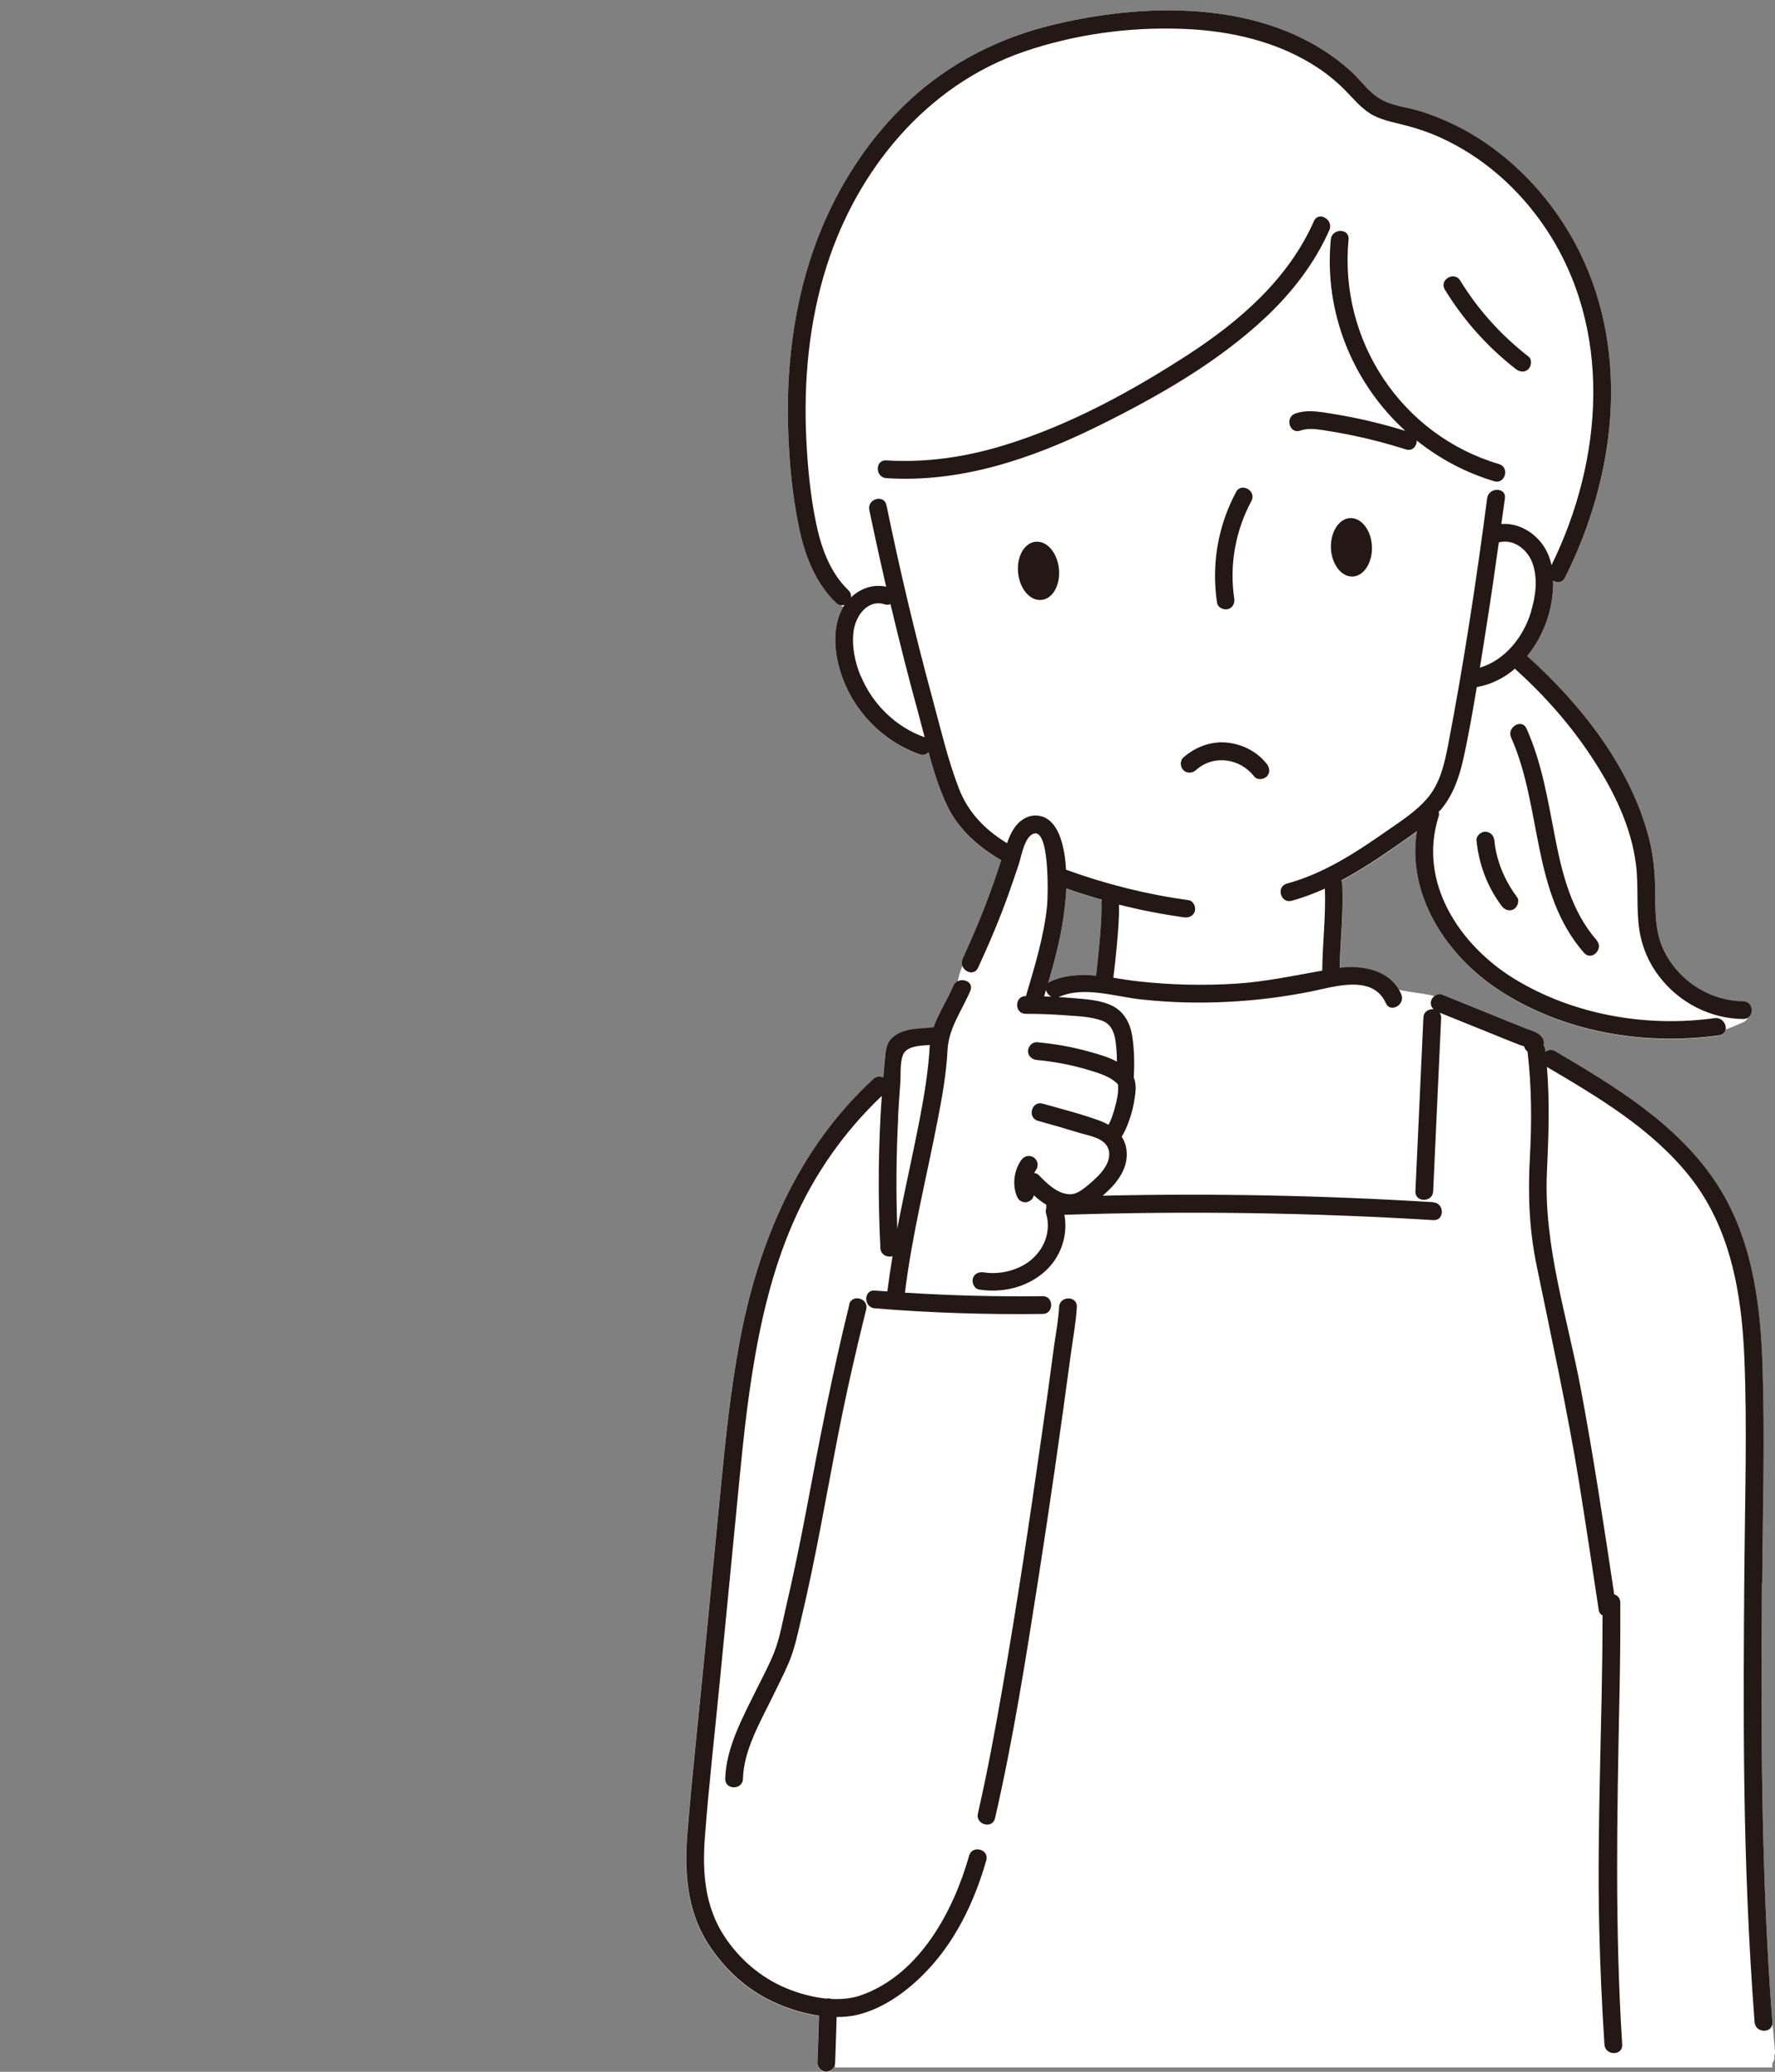
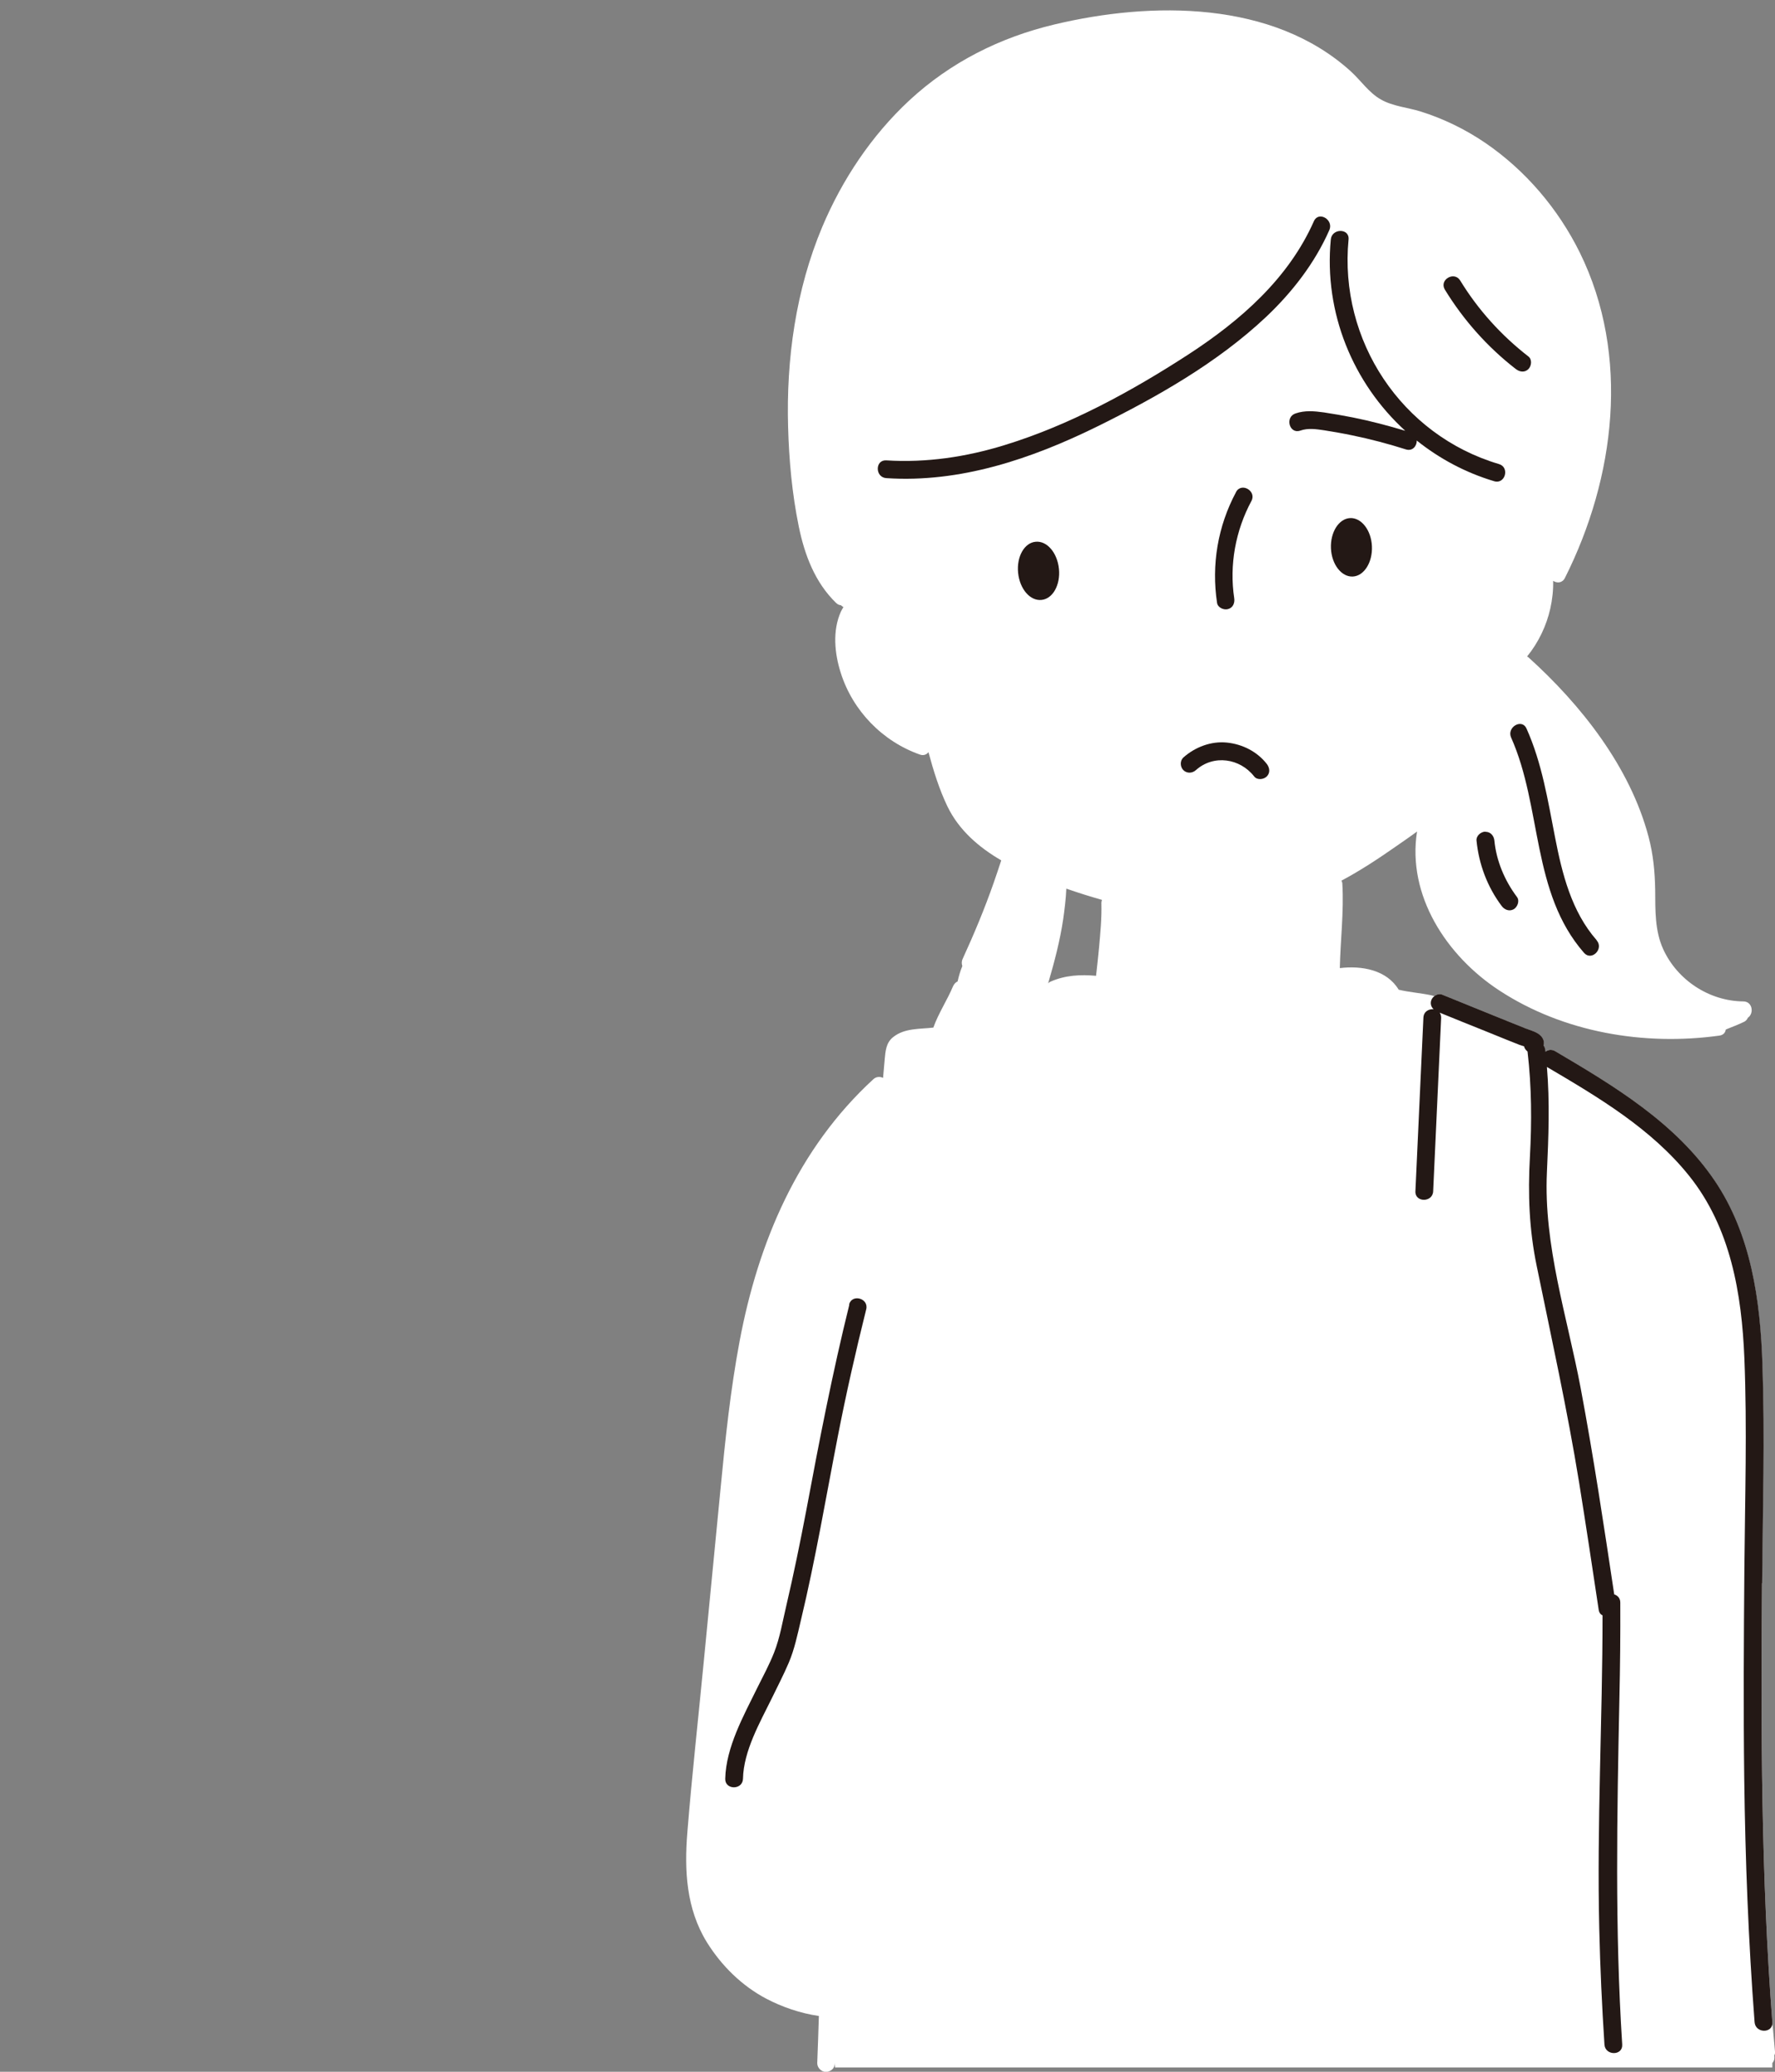
<svg xmlns="http://www.w3.org/2000/svg" id="_レイヤー_2" data-name="レイヤー 2" viewBox="0 0 120 140">
  <rect x="0" y="0" width="120" height="140" fill="#808080" stroke="none" />
  <defs>
    <style> .cls-1 { fill: none; } .cls-2 { fill: #231815; } .cls-3 { fill: #fff; } </style>
  </defs>
  <g id="_レイヤー_1-2" data-name="レイヤー 1">
    <g>
      <rect class="cls-1" width="120" height="140" />
      <g>
        <path class="cls-3" d="M120,138.65c-.05-.57-.1-1.13-.15-1.7,0-.05-.02-.09-.03-.13,0-.05.01-.1,0-.16-.76-9.87-.78-19.77-.7-29.67.04-4.93.19-9.87.02-14.8-.14-4.3-.76-8.77-3.23-12.41-2.65-3.91-6.8-6.4-10.79-8.75-.24-.14-.48-.09-.65.04,0-.05,0-.1-.02-.15-.01-.11-.05-.2-.11-.27.06-.2.02-.43-.17-.64-.26-.28-.69-.38-1.03-.51-.37-.15-.75-.3-1.12-.45-1.51-.61-3.03-1.23-4.54-1.84-.17-.07-.36-.01-.51.1-.08-.02-.16-.04-.24-.06-.72-.15-1.46-.2-2.17-.37-.81-1.34-2.49-1.64-3.98-1.46.04-1.9.28-3.8.17-5.7,0-.08-.03-.15-.06-.21,1.28-.68,2.49-1.48,3.68-2.31.47-.33.96-.66,1.43-1.01-.68,4.31,1.98,8.4,5.56,10.74,4.34,2.84,9.8,3.76,14.89,3.05.26-.04.39-.2.42-.4.02-.01.03-.02.05-.03.01,0,.03-.01.05-.02.39-.15.78-.31,1.16-.49.1-.05.19-.16.24-.27.42-.28.32-1.1-.32-1.1-2.29-.02-4.44-1.43-5.4-3.51-.58-1.26-.54-2.65-.55-4.01-.02-1.22-.13-2.42-.45-3.61-1.25-4.72-4.56-8.91-8.13-12.13-.03-.02-.05-.03-.08-.05.77-.94,1.31-2.08,1.57-3.24.13-.59.21-1.23.19-1.87.26.17.62.16.8-.2,3.4-6.76,4.43-15.03,1-21.99-1.46-2.95-3.66-5.54-6.38-7.4-1.35-.92-2.83-1.64-4.39-2.13-.88-.27-1.88-.35-2.68-.81-.8-.45-1.35-1.28-2.02-1.89C86.04.02,77.85.09,71.3,1.65c-3.68.87-7.05,2.56-9.83,5.14-2.55,2.37-4.53,5.34-5.88,8.54-1.79,4.26-2.44,8.93-2.31,13.52.06,2.24.27,4.52.72,6.72.39,1.91,1.09,3.78,2.52,5.17.1.1.22.15.33.16.02.01.03.03.05.04.04.03.08.06.12.09-.06.1-.12.19-.17.3-.58,1.28-.43,2.83-.01,4.14.81,2.56,2.82,4.63,5.35,5.52.25.09.45,0,.58-.16.34,1.26.73,2.52,1.29,3.68.78,1.6,2.12,2.75,3.63,3.63-.17.51-.34,1.03-.52,1.54-.61,1.74-1.32,3.44-2.09,5.12-.08.17-.07.34-.02.48-.14.34-.24.68-.32,1.04-.13.06-.24.17-.31.33-.4.95-.99,1.83-1.33,2.79-.93.11-1.96.02-2.74.66-.46.38-.5.94-.55,1.49-.04.42-.07.84-.11,1.25-.2-.1-.46-.1-.67.1-5.1,4.69-7.77,11-9.03,17.7-.62,3.3-.97,6.65-1.29,9.99-.38,3.88-.75,7.76-1.13,11.64-.37,3.85-.8,7.69-1.11,11.54-.21,2.59-.08,5.17,1.32,7.44.99,1.59,2.37,2.95,4.03,3.82,1.03.54,2.28.98,3.54,1.16-.03,1.06-.07,2.12-.11,3.18-.01.31.28.61.6.6.34-.02.59-.26.6-.6v.3h63.37v-.3c.09-.1.15-.23.14-.38,0-.04,0-.09-.01-.13.04-.07.06-.16.05-.25ZM74.5,60.81c-.02.06-.04.13-.04.21.03,1.01-.07,2.03-.16,3.03-.06.63-.13,1.26-.2,1.89-1.04-.09-2.08-.05-3.09.4-.07.03-.11.07-.15.11.42-1.43.8-2.87,1.02-4.35.09-.65.18-1.35.21-2.05.8.28,1.6.53,2.41.76Z" />
        <g>
          <path class="cls-2" d="M85.58,21.43c1.78-1.68,3.3-3.64,4.29-5.88.31-.7-.72-1.31-1.04-.61-1.72,3.89-4.97,6.72-8.47,9-3.85,2.5-8.05,4.79-12.45,6.14-2.6.8-5.27,1.2-7.99,1.03-.77-.05-.77,1.15,0,1.2,4.99.33,9.8-1.3,14.22-3.47,4.04-1.99,8.14-4.31,11.44-7.41Z" />
          <path class="cls-2" d="M95,29.11c-1.17-.35-2.34-.66-3.54-.9-.65-.13-1.3-.24-1.95-.34-.65-.09-1.3-.15-1.93.07-.73.25-.41,1.41.32,1.16.54-.19,1.09-.1,1.64-.02.63.1,1.26.21,1.88.34,1.22.25,2.43.57,3.63.95.45.14.74-.24.73-.6,1.53,1.22,3.29,2.17,5.24,2.75.74.22,1.06-.94.32-1.16-6.59-1.95-10.83-8.35-10.17-15.18.07-.77-1.13-.76-1.2,0-.48,4.97,1.51,9.72,5.03,12.93Z" />
          <path class="cls-2" d="M83.56,33.26c-1.23,2.3-1.67,4.91-1.28,7.48.05.32.45.5.74.42.34-.09.47-.42.42-.74-.34-2.24.09-4.57,1.16-6.56.37-.68-.67-1.29-1.04-.61Z" />
-           <path class="cls-2" d="M96.91,81.24c-7.44-.46-14.9-.61-22.36-.44.08-.07.16-.14.23-.21.76-.69,1.46-1.62,1.39-2.71-.02-.42-.14-.77-.34-1.07.19-.29.33-.61.45-.94.24-.62.39-1.28.47-1.94.05-.39.04-.77-.1-1.11.05-.94.04-1.9-.11-2.83-.13-.84-.55-1.63-1.34-2.02-.83-.41-1.83-.45-2.73-.53-.31-.03-.62-.04-.93-.06.02,0,.04,0,.05-.01,1.69-.76,3.84-.01,5.59.17,1.93.21,3.87.26,5.81.16,1.89-.09,3.79-.33,5.64-.7,1.58-.32,4.18-1.18,5.06.79.31.7,1.35.09,1.04-.61-.72-1.62-2.56-1.97-4.16-1.78.04-1.9.28-3.8.17-5.7,0-.08-.03-.15-.06-.21,1.28-.68,2.49-1.48,3.68-2.31.47-.33.96-.66,1.43-1.01-.68,4.31,1.98,8.4,5.56,10.74,4.34,2.84,9.8,3.76,14.89,3.05.76-.11.44-1.26-.32-1.16-4.61.64-9.56-.22-13.55-2.66-3.7-2.27-6.53-6.52-5.11-10.97.04-.12.03-.22,0-.31.05-.06.11-.1.16-.16.79-.95,1.21-2.1,1.48-3.29.37-1.64.66-3.31.94-4.98.98-.17,1.86-.62,2.59-1.25.02.02.02.04.04.06,1.96,1.77,3.73,3.77,5.18,5.99,1.43,2.18,2.65,4.64,2.96,7.26.17,1.45,0,2.92.22,4.36.18,1.16.64,2.23,1.36,3.16,1.35,1.75,3.44,2.83,5.66,2.85.77,0,.77-1.19,0-1.2-2.29-.02-4.44-1.43-5.4-3.51-.58-1.26-.54-2.65-.55-4.01-.02-1.22-.13-2.42-.45-3.61-1.25-4.72-4.56-8.91-8.13-12.13-.03-.02-.05-.03-.08-.05.77-.94,1.31-2.08,1.57-3.24.13-.59.21-1.23.19-1.87.26.17.62.16.8-.2,3.4-6.76,4.43-15.03,1-21.99-1.46-2.95-3.66-5.54-6.38-7.4-1.35-.92-2.83-1.64-4.39-2.13-.88-.27-1.88-.35-2.68-.81-.8-.45-1.35-1.28-2.02-1.89C86.04.02,77.85.09,71.3,1.65c-3.68.87-7.05,2.56-9.83,5.14-2.55,2.37-4.53,5.34-5.88,8.54-1.79,4.26-2.44,8.93-2.31,13.52.06,2.24.27,4.52.72,6.72.39,1.91,1.09,3.78,2.52,5.17.18.18.39.19.58.13-.1.14-.18.29-.25.45-.58,1.28-.43,2.83-.01,4.14.81,2.56,2.82,4.63,5.35,5.52.25.09.45,0,.58-.16.34,1.26.73,2.52,1.29,3.68.78,1.6,2.12,2.75,3.63,3.63-.17.51-.34,1.03-.52,1.54-.61,1.74-1.32,3.44-2.09,5.12-.32.7.71,1.31,1.04.61.76-1.64,1.46-3.3,2.07-5,.24-.67.46-1.34.69-2.01.04-.12.08-.27.12-.43,0-.02,0-.03.01-.05.16-.58.36-1.31.79-1.54,1.19-.63,1.05,4.25.99,4.83-.21,2.08-.84,4.11-1.43,6.11,0,0-.01,0-.02,0-.77,0-.77,1.2,0,1.2.9,0,1.8.03,2.7.1.8.06,1.67.08,2.43.35.64.22.86.78.95,1.42.06.45.09.91.09,1.36-.54-.29-1.14-.47-1.72-.63-1.21-.35-2.44-.57-3.69-.68-.32-.03-.6.3-.6.6,0,.35.28.57.6.6,1.2.11,2.38.34,3.54.69.46.14.92.28,1.35.51.21.11.37.24.55.4.01.01.02.02.02.03,0,0,0,.01.01.02,0,0,0,.01,0,.02,0,0,0,0,0-.01,0,0,0,.01.01.02,0,0,0,0-.01-.01,0,0,0,0,.02.02,0,.01,0,.02,0,.04,0,.09,0-.12,0,.06,0,.07,0,.14,0,.2,0,.08,0,.15-.01.22,0,.02-.02.14-.02.16-.05.33-.13.65-.22.97-.09.31-.22.69-.32.89-.03.05-.06.1-.08.15-.19-.11-.39-.2-.6-.28-1.25-.46-2.57-.79-3.85-1.15-.75-.21-1.06.95-.32,1.16.94.26,1.88.53,2.82.82.61.18,1.62.33,1.91,1,.29.68-.17,1.4-.63,1.87-.3.31-.63.6-.97.86-.28.21-.58.41-.94.41-.84.01-1.57-.71-2.11-1.27-.1-.11-.21-.15-.33-.16.05-.09.09-.18.15-.26.08-.12.1-.32.06-.46-.04-.14-.15-.29-.28-.36-.31-.16-.63-.06-.82.22-.47.68-.6,1.61-.3,2.39.06.15.13.27.28.36.13.08.32.11.46.06.15-.05.29-.14.36-.28.03-.05.05-.11.06-.17.26.24.54.46.85.64-.01.08-.01.15,0,.22-.04.11-.06.23-.02.37.33,1.09-.03,2.26-.92,3.06-.86.77-2.17,1.1-3.29.92-.32-.05-.65.08-.74.42-.08.29.1.69.42.74,1.58.25,3.25-.14,4.46-1.23,1.06-.95,1.57-2.42,1.31-3.82,8.31-.27,16.63-.15,24.94.36.77.05.77-1.15,0-1.2ZM71.01,66.33c-.07.03-.11.07-.15.11.42-1.43.8-2.87,1.02-4.35.09-.65.18-1.35.21-2.05.8.28,1.6.53,2.41.76-.02.06-.04.13-.04.21.03,1.01-.07,2.03-.16,3.03-.06.63-.13,1.26-.2,1.89-1.04-.09-2.08-.05-3.09.4ZM103.52,41.31c-.52,1.72-1.74,3.28-3.47,3.81.13-.82.26-1.64.39-2.46.32-2,.61-4,.89-6.01.99-.26,1.92.47,2.26,1.37.39,1.04.24,2.24-.08,3.28ZM58.19,45.7c-.39-.94-.62-2.04-.48-3.06.14-1.02.94-2.17,2.11-1.8.15.05.27.03.38-.02.6,2.51,1.23,5.02,1.92,7.51.13.49.26.99.39,1.49-1.94-.68-3.53-2.24-4.31-4.13ZM70.46,55.18c-.71-.23-1.39.11-1.82.68-.25.33-.42.72-.56,1.12-1.47-.9-2.63-2.06-3.27-3.74-.75-1.96-1.23-4.05-1.78-6.07-1.17-4.31-2.2-8.66-3.1-13.03-.16-.76-1.31-.44-1.16.32.36,1.73.74,3.46,1.14,5.19-.88-.2-1.75.12-2.38.72.02-.16-.02-.33-.17-.48-1.28-1.24-1.86-2.92-2.21-4.64-.37-1.83-.55-3.71-.64-5.58-.19-3.94.18-7.93,1.38-11.7,2.07-6.51,6.76-12.23,13.34-14.48,3.41-1.17,7.13-1.68,10.73-1.54,3.2.12,6.46.85,9.16,2.65.66.44,1.28.95,1.84,1.52.59.6,1.13,1.28,1.89,1.68.7.36,1.48.49,2.24.69.79.21,1.56.47,2.3.81,2.87,1.3,5.31,3.47,7.07,6.08,4.6,6.82,3.94,15.67.43,22.81-.1-.46-.27-.9-.54-1.3-.63-.94-1.73-1.57-2.85-1.48.08-.58.16-1.16.24-1.74.1-.76-1.1-.76-1.2,0-.73,5.58-1.58,11.15-2.64,16.68-.24,1.22-.52,2.5-1.32,3.49-.76.94-1.82,1.61-2.81,2.3-2.1,1.47-4.27,2.89-6.77,3.57-.74.2-.43,1.36.32,1.16.78-.21,1.53-.5,2.25-.82.07,1.85-.16,3.7-.18,5.54-1.93.34-3.83.75-5.81.88-2.22.14-4.45.09-6.66-.16-.55-.06-1.1-.15-1.65-.24.08-.68.16-1.35.22-2.03.09-.97.18-1.94.16-2.91,1.45.37,2.91.65,4.39.86.32.04.64-.08.74-.42.08-.28-.1-.69-.42-.74-2.83-.39-5.6-1.08-8.29-2.06-.04-.76-.15-1.5-.39-2.18-.21-.6-.59-1.21-1.23-1.42ZM70.72,66.91c.04.18.18.35.35.44-.16,0-.32-.01-.48-.02.04-.14.08-.28.12-.42Z" />
          <path class="cls-2" d="M119.13,106.99c.04-4.93.19-9.87.02-14.8-.14-4.3-.76-8.77-3.23-12.41-2.65-3.91-6.8-6.4-10.79-8.75-.24-.14-.48-.09-.65.04,0-.05,0-.1-.02-.15-.01-.11-.05-.2-.11-.27.06-.2.02-.43-.17-.64-.26-.28-.69-.38-1.03-.51-.37-.15-.75-.3-1.12-.45-1.51-.61-3.03-1.23-4.54-1.84-.3-.12-.66.13-.74.42-.06.23.02.43.17.57-.32-.03-.67.15-.69.57-.18,3.91-.36,7.82-.54,11.73-.04.77,1.17.77,1.2,0,.18-3.91.36-7.82.54-11.73,0-.14-.04-.25-.1-.34,1.01.41,2.01.82,3.02,1.22.51.21,1.02.41,1.53.62.28.11.55.22.83.33.08.03.21.07.33.11.01.05.02.09.05.14.05.09.12.15.18.21.28,2.38.29,4.74.16,7.13-.14,2.51-.05,4.9.46,7.36,1,4.88,2.07,9.72,2.87,14.65.46,2.86.89,5.72,1.32,8.58.03.2.13.32.26.38,0,7.07-.39,14.13-.22,21.2.06,2.6.18,5.2.35,7.8.05.77,1.25.77,1.2,0-.5-7.8-.35-15.56-.19-23.37.05-2.17.07-4.33.06-6.5,0-.3-.19-.48-.41-.55-.7-4.66-1.4-9.32-2.27-13.95-.91-4.82-2.51-9.62-2.28-14.57.11-2.39.2-4.74,0-7.12,3.47,2.04,7.06,4.17,9.61,7.35,2.81,3.5,3.56,7.97,3.74,12.34.19,4.72.04,9.47,0,14.19-.04,4.72-.07,9.45-.01,14.18.07,5.5.28,11,.7,16.49.06.77,1.26.77,1.2,0-.76-9.87-.78-19.77-.7-29.67Z" />
          <path class="cls-2" d="M107.94,63.53c-1.7-1.94-2.33-4.48-2.81-6.95-.49-2.5-.88-5.01-1.93-7.35-.31-.7-1.35-.09-1.04.61,2.1,4.71,1.36,10.47,4.93,14.55.51.58,1.36-.27.85-.85Z" />
          <path class="cls-2" d="M100.42,56.2c-.3,0-.63.28-.6.6.16,1.6.73,3.13,1.7,4.42.19.26.52.39.82.22.25-.15.41-.56.22-.82-.85-1.13-1.4-2.47-1.53-3.81-.03-.32-.25-.6-.6-.6Z" />
          <path class="cls-2" d="M91.27,35.01c-.76.04-1.34.96-1.29,2.05.05,1.09.72,1.94,1.48,1.9s1.34-.96,1.29-2.05c-.05-1.09-.72-1.94-1.48-1.9Z" />
          <path class="cls-2" d="M71.59,38.44c-.11-1.09-.81-1.91-1.58-1.83-.76.07-1.29,1.01-1.18,2.1.11,1.09.81,1.91,1.58,1.83.76-.07,1.29-1.01,1.18-2.1Z" />
          <path class="cls-2" d="M102.48,24.94c.26.2.6.25.85,0,.21-.21.26-.65,0-.85-1.83-1.42-3.4-3.15-4.61-5.13-.4-.66-1.44-.06-1.04.61,1.26,2.06,2.89,3.89,4.8,5.37Z" />
          <path class="cls-2" d="M57.42,88.16c-1.14,4.6-2.04,9.24-2.91,13.9-.41,2.15-.85,4.3-1.35,6.44-.25,1.05-.43,2.17-.83,3.18-.32.81-.74,1.59-1.13,2.37-.92,1.88-2.12,4.01-2.17,6.15-.02.77,1.18.77,1.2,0,.04-1.89,1.15-3.81,1.96-5.46.38-.79.79-1.57,1.13-2.37.39-.91.59-1.89.82-2.86.99-4.12,1.69-8.29,2.5-12.44.56-2.88,1.21-5.74,1.92-8.59.19-.75-.97-1.07-1.16-.32Z" />
-           <path class="cls-2" d="M71.6,88.32c-.04.86-.21,1.72-.33,2.57-.27,2.07-.56,4.14-.86,6.21-.81,5.69-1.66,11.37-2.65,17.03-.49,2.82-1.01,5.63-1.65,8.42-.17.75.98,1.07,1.16.32,1.23-5.35,2.08-10.78,2.93-16.2.79-5.04,1.51-10.09,2.19-15.14.14-1.06.35-2.14.41-3.21.04-.77-1.16-.77-1.2,0Z" />
-           <path class="cls-2" d="M65.52,125.4c-1.07,3.76-3.35,8.02-7.28,9.42-.63.23-1.33.29-2.04.26-.07-.03-.14-.04-.21-.04-.03,0-.05.01-.08.02-.96-.09-1.93-.36-2.79-.72-1.69-.71-3.13-1.95-4.14-3.48-1.35-2.06-1.51-4.39-1.32-6.79.27-3.54.68-7.08,1.02-10.62.35-3.6.7-7.19,1.05-10.79.32-3.26.6-6.53,1.11-9.77.55-3.51,1.36-7.03,2.79-10.3,1.41-3.23,3.43-6.11,5.98-8.53,0,.02,0,.05,0,.07-.24,3.4-.26,6.81-.09,10.21.02.47.48.65.82.55-.13.79-.25,1.59-.35,2.38-.28-.02-.57-.04-.85-.06-.77-.06-.77,1.14,0,1.2,3.77.31,7.56.43,11.35.38.77,0,.77-1.21,0-1.2-3.11.04-6.21-.04-9.31-.24.48-3.91,1.45-7.74,2.2-11.6.31-1.59.6-3.19.68-4.81.08-1.48.98-2.66,1.54-3.99.3-.71-.86-1.02-1.16-.32-.4.95-.99,1.83-1.33,2.79-.93.11-1.96.02-2.74.66-.46.38-.5.94-.55,1.49-.04.42-.07.84-.11,1.25-.2-.1-.46-.1-.67.1-5.1,4.69-7.77,11-9.03,17.7-.62,3.3-.97,6.65-1.29,9.99-.38,3.88-.75,7.76-1.13,11.64-.37,3.85-.8,7.69-1.11,11.54-.21,2.59-.08,5.17,1.32,7.44.99,1.59,2.37,2.95,4.03,3.82,1.03.54,2.28.98,3.54,1.16-.03,1.06-.07,2.12-.11,3.18-.01.31.28.61.6.6.34-.02.59-.26.6-.6.04-1.03.07-2.06.1-3.09.48,0,.96-.04,1.41-.15,1.67-.4,3.2-1.48,4.4-2.67,2.15-2.12,3.49-4.9,4.31-7.77.21-.74-.95-1.06-1.16-.32ZM60.71,75.55c.04-.76.09-1.51.15-2.27.05-.6-.03-1.42.18-1.98.22-.59,1.09-.65,1.82-.68-.09,1.7-.37,3.37-.69,5.05-.48,2.46-1.04,4.9-1.51,7.36-.09-2.49-.07-4.99.06-7.48Z" />
          <path class="cls-2" d="M82.95,50.18c-1.07-.11-2.15.3-2.95,1.01-.24.22-.22.63,0,.85.24.24.61.22.85,0,1.2-1.07,2.98-.8,3.94.43.2.26.64.21.85,0,.25-.25.2-.59,0-.85-.65-.83-1.64-1.33-2.69-1.44Z" />
        </g>
      </g>
    </g>
  </g>
</svg>